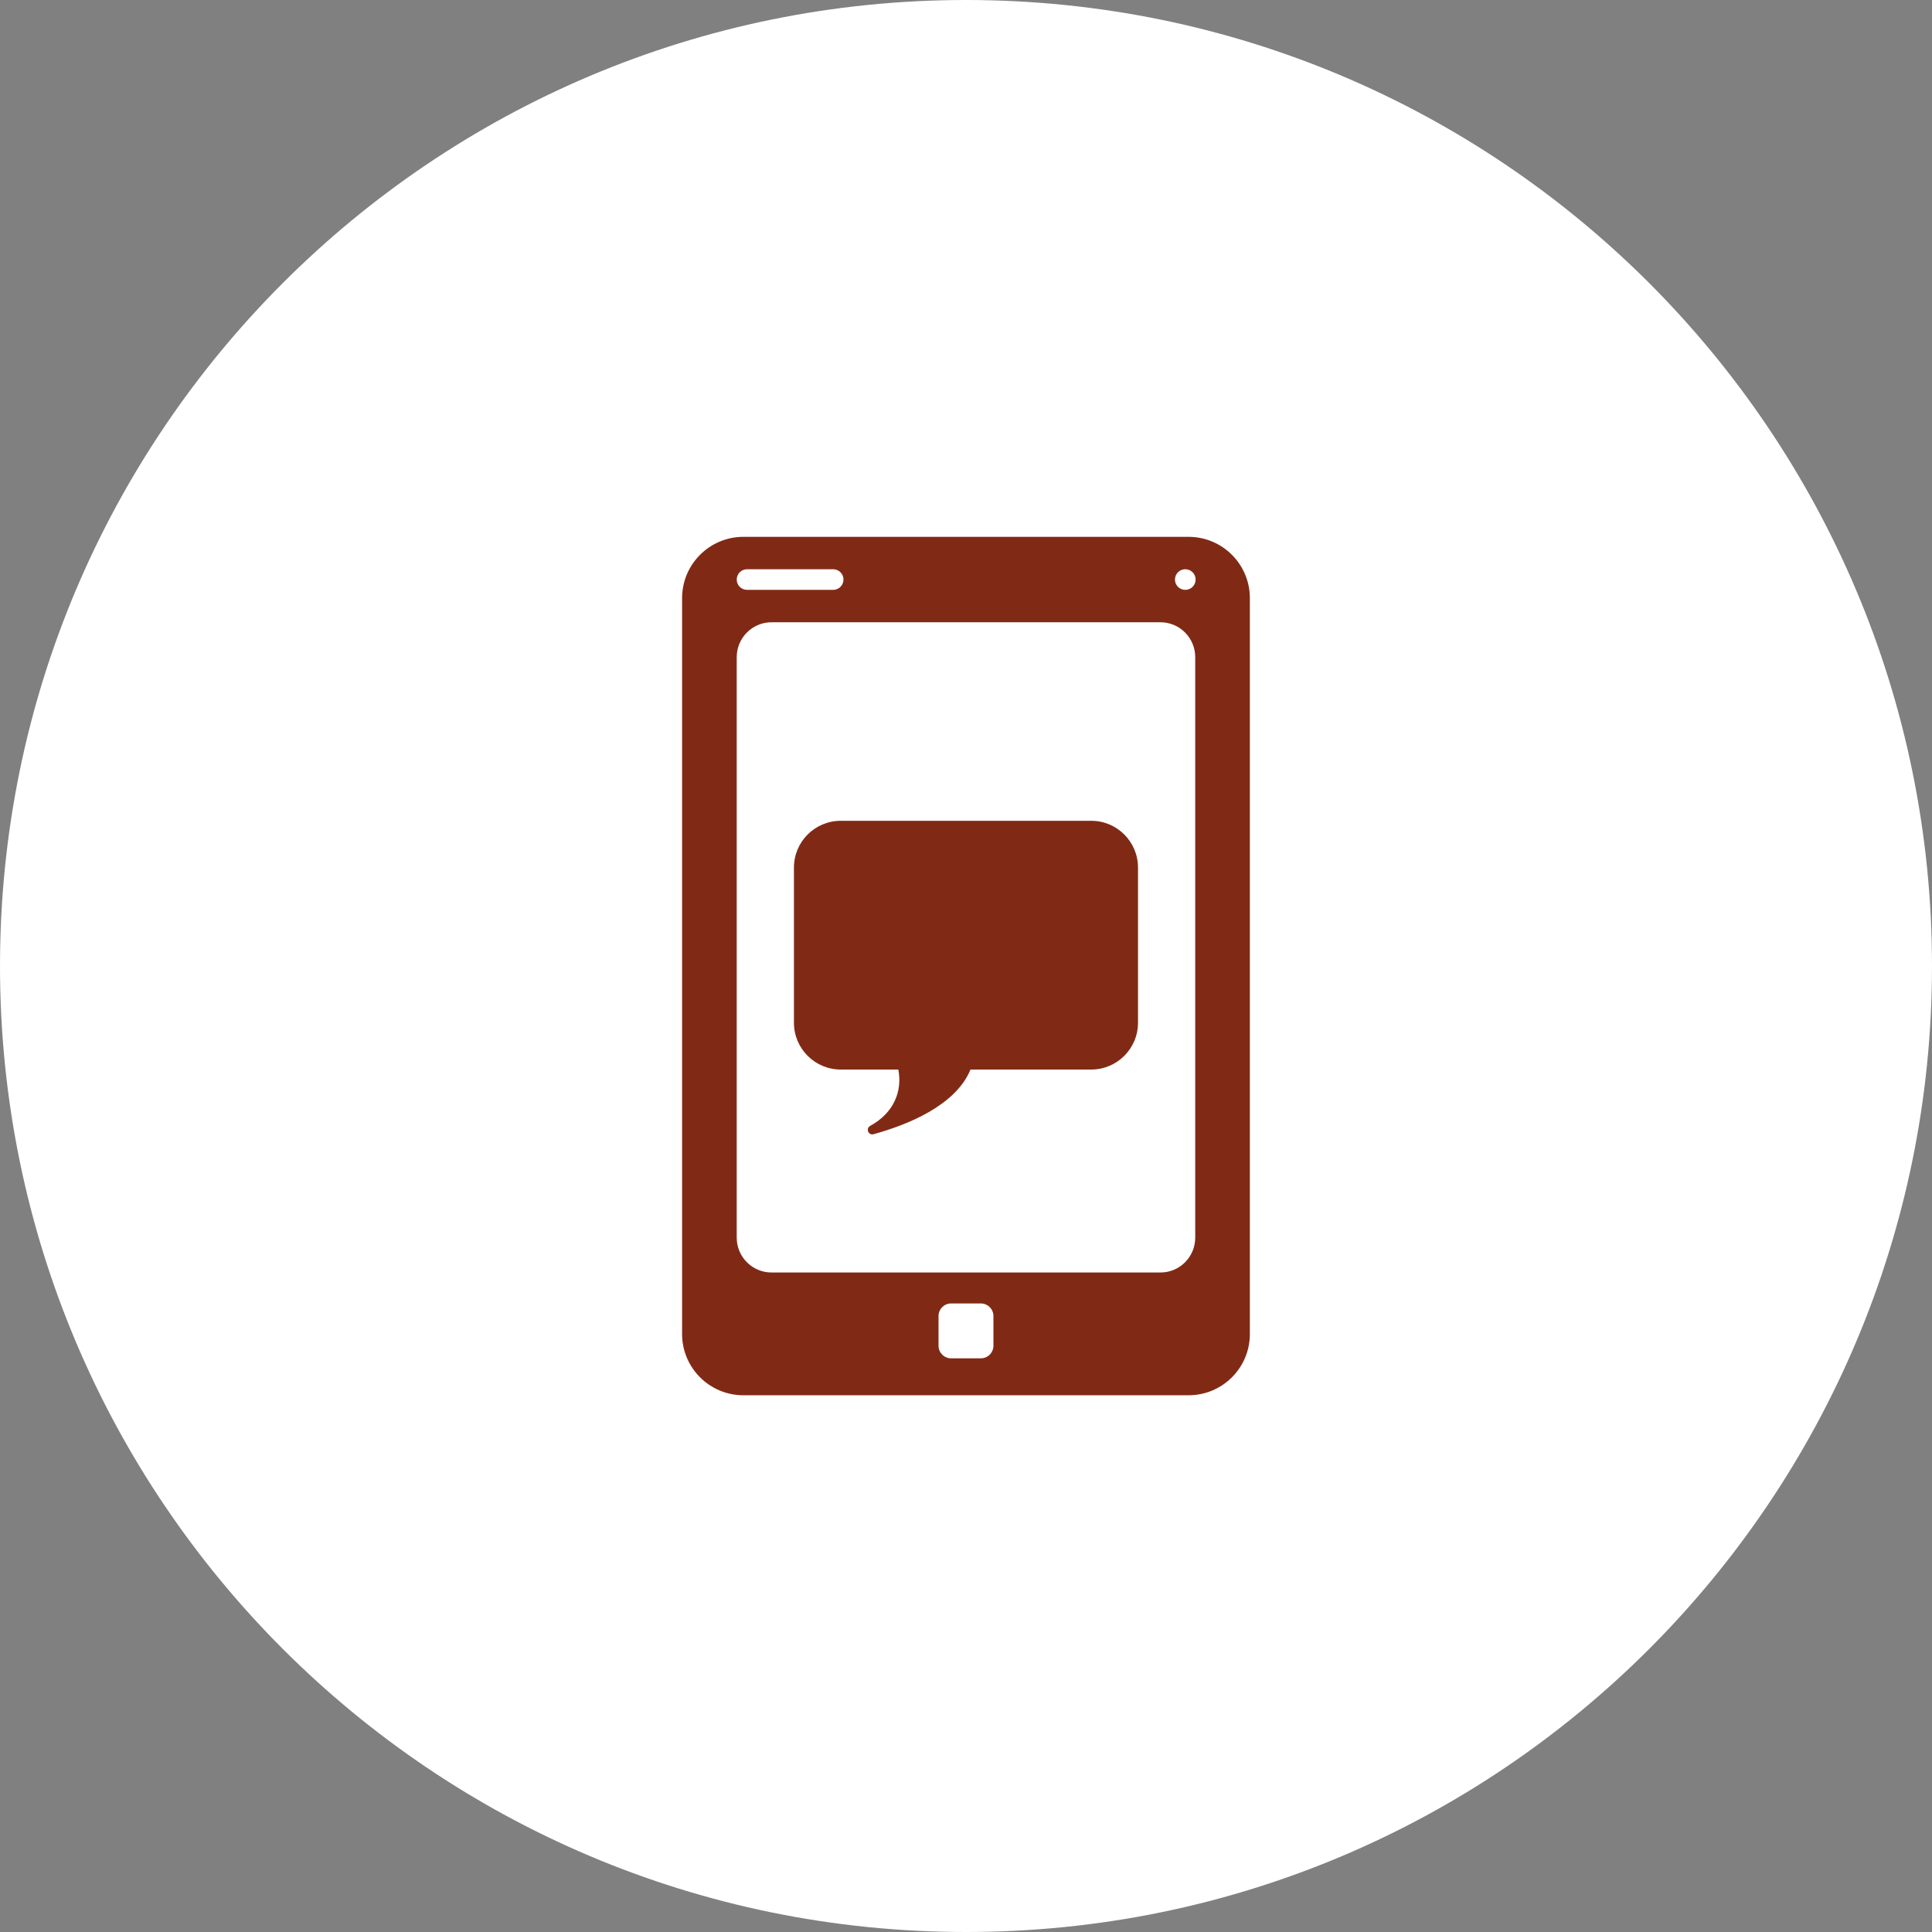
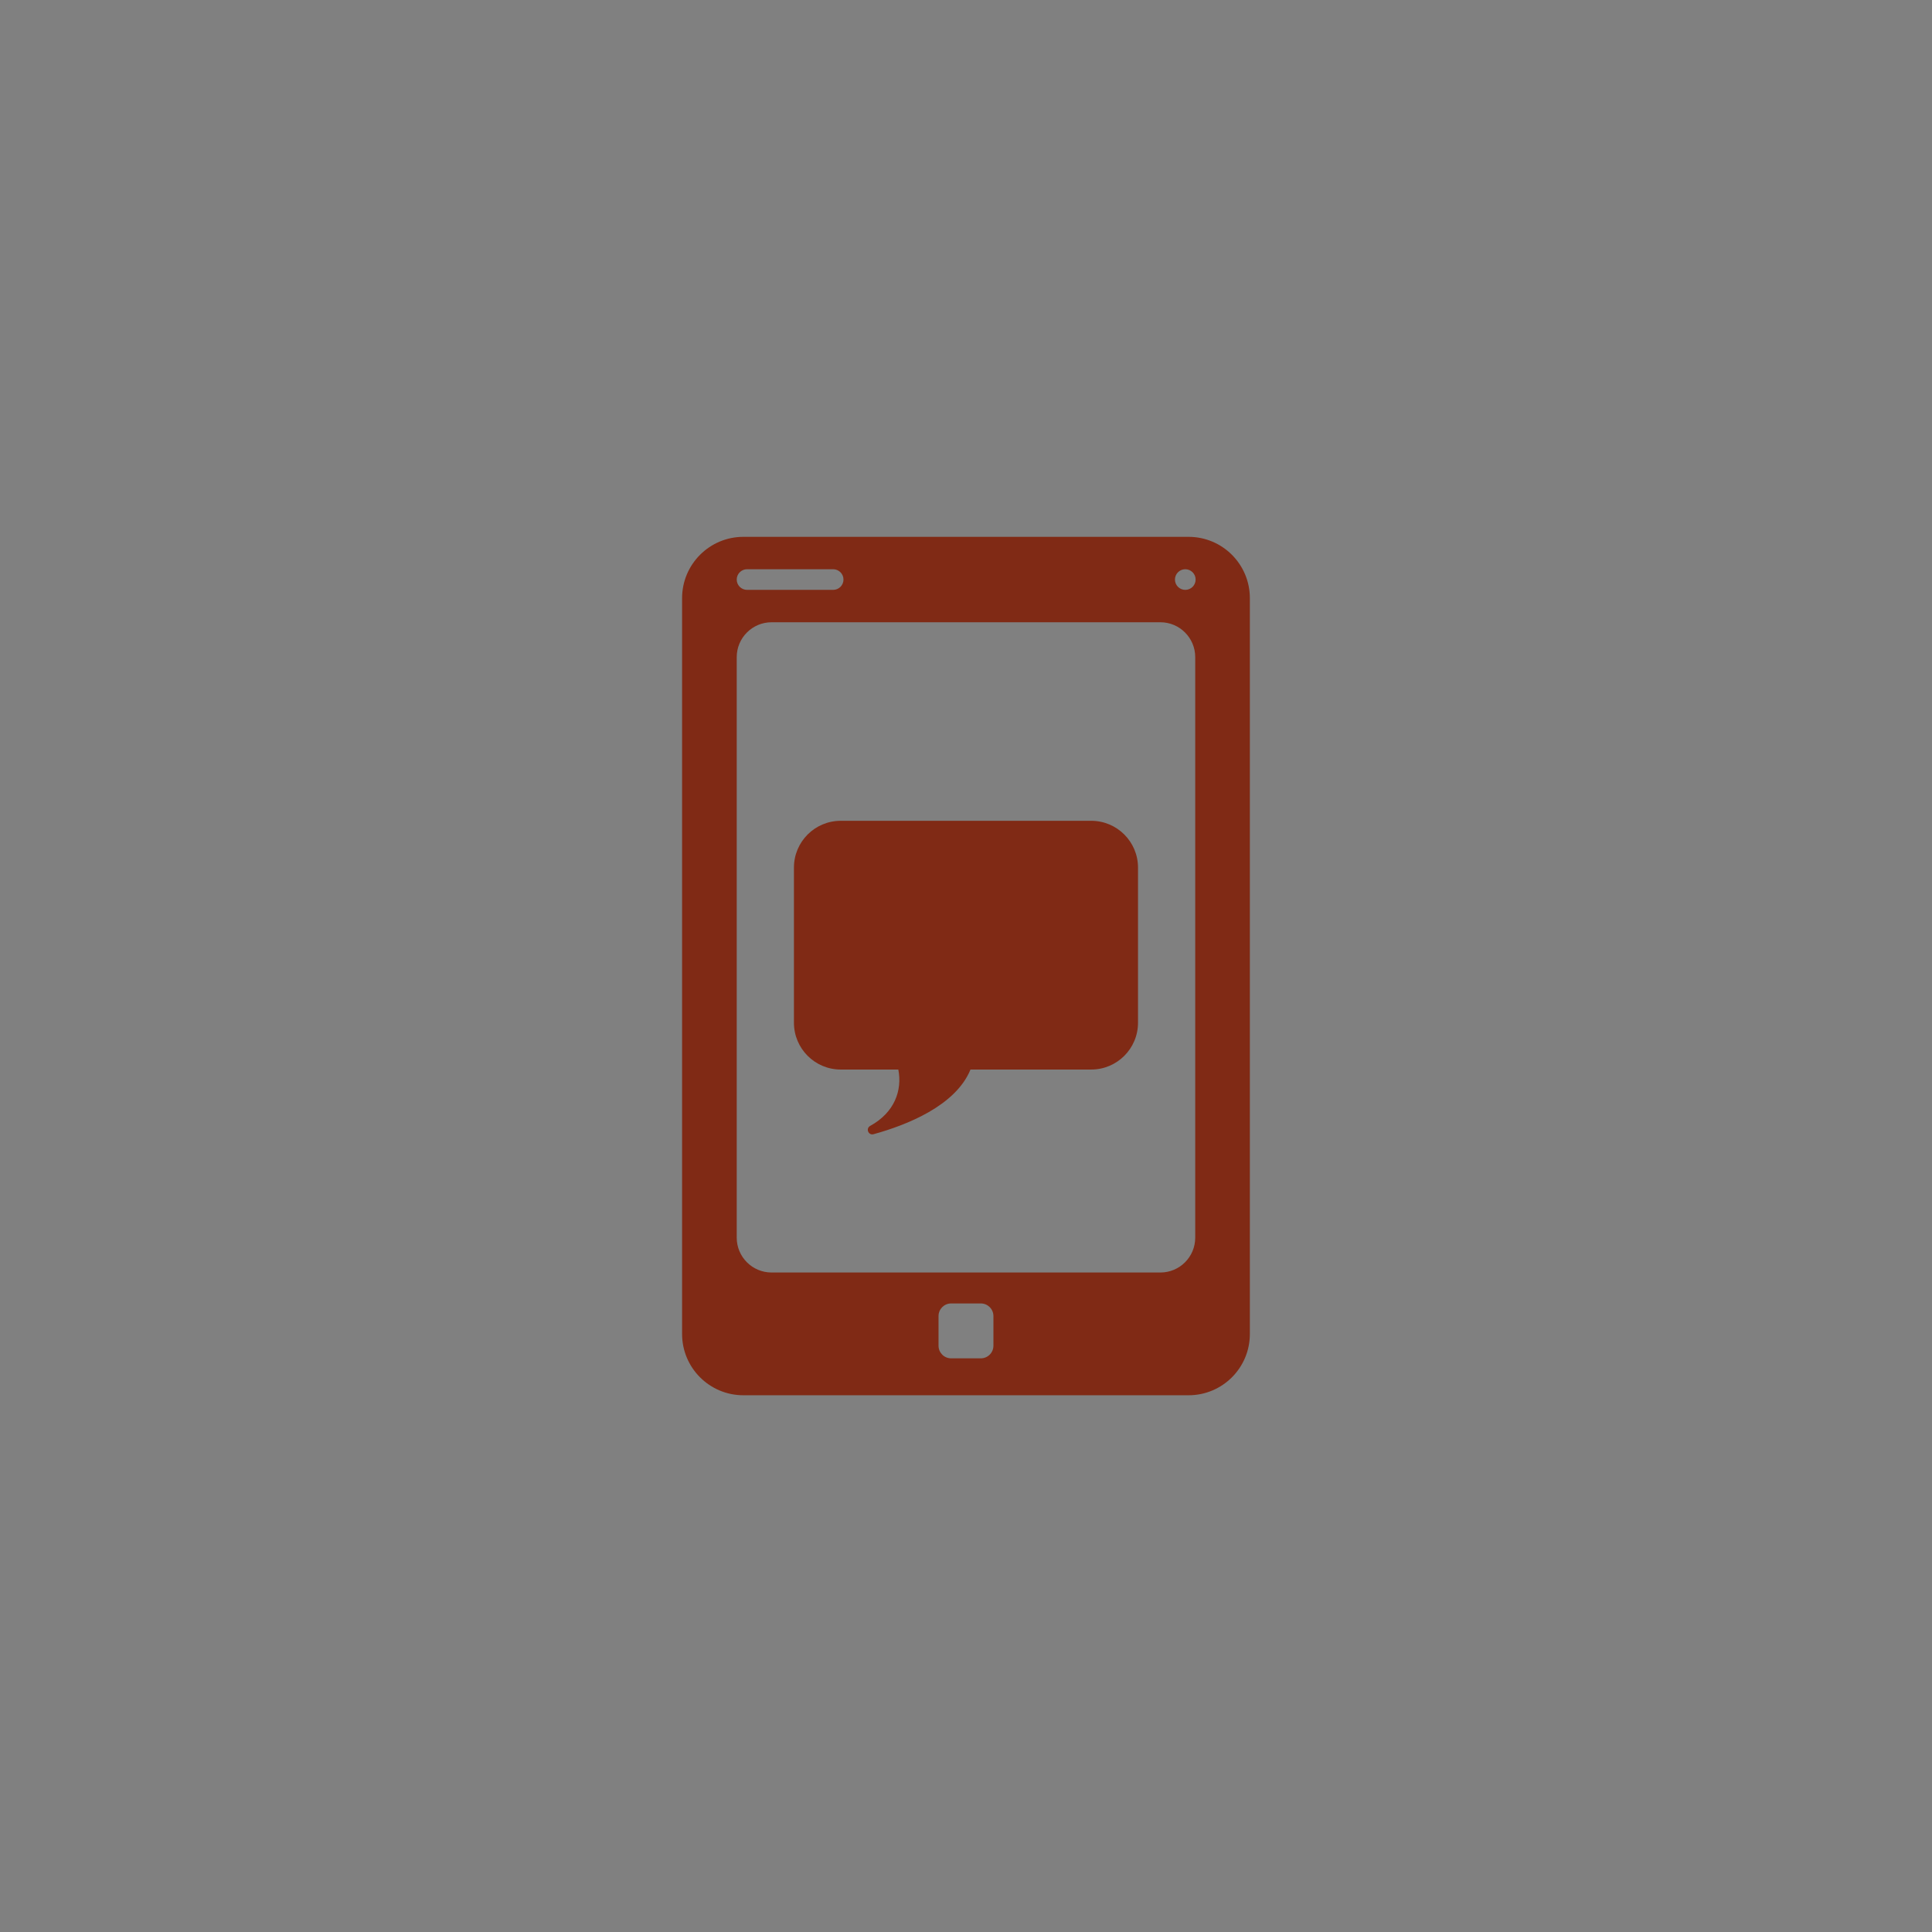
<svg xmlns="http://www.w3.org/2000/svg" width="200" zoomAndPan="magnify" viewBox="0 0 150 150" height="200" preserveAspectRatio="xMidYMid meet" version="1.2">
  <rect x="0" y="0" width="150" height="150" fill="#808080" stroke="none" />
  <defs>
    <clipPath id="f82d6daf34">
-       <path d="M 75 0 C 33.578 0 0 33.578 0 75 C 0 116.422 33.578 150 75 150 C 116.422 150 150 116.422 150 75 C 150 33.578 116.422 0 75 0 Z M 75 0 " />
-     </clipPath>
+       </clipPath>
    <clipPath id="e4f983dc65">
      <path d="M 52.957 41.664 L 97.207 41.664 L 97.207 108.414 L 52.957 108.414 Z M 52.957 41.664 " />
    </clipPath>
  </defs>
  <g id="05a9b61933">
    <g clip-rule="nonzero" clip-path="url(#f82d6daf34)">
      <rect x="0" width="150" y="0" height="150" style="fill:#ffffff;fill-opacity:1;stroke:none;" />
    </g>
    <g clip-rule="nonzero" clip-path="url(#e4f983dc65)">
      <path style=" stroke:none;fill-rule:nonzero;fill:#802a15;fill-opacity:1;" d="M 92.023 45.797 C 91.582 45.797 91.223 45.438 91.223 44.996 C 91.223 44.555 91.582 44.195 92.023 44.195 C 92.469 44.195 92.828 44.555 92.828 44.996 C 92.828 45.438 92.469 45.797 92.023 45.797 Z M 92.797 96.09 C 92.797 97.586 91.586 98.797 90.094 98.797 L 59.906 98.797 C 58.41 98.797 57.199 97.586 57.199 96.09 L 57.199 51.02 C 57.199 49.527 58.41 48.312 59.906 48.312 L 90.094 48.312 C 91.586 48.312 92.797 49.527 92.797 51.02 Z M 77.129 104.48 C 77.129 105.023 76.691 105.461 76.148 105.461 L 73.848 105.461 C 73.305 105.461 72.867 105.023 72.867 104.48 L 72.867 102.18 C 72.867 101.637 73.305 101.199 73.848 101.199 L 76.148 101.199 C 76.691 101.199 77.129 101.637 77.129 102.18 Z M 58 44.195 L 64.688 44.195 C 65.129 44.195 65.488 44.555 65.488 44.996 C 65.488 45.438 65.129 45.797 64.688 45.797 L 58 45.797 C 57.559 45.797 57.199 45.438 57.199 44.996 C 57.199 44.555 57.559 44.195 58 44.195 Z M 92.281 41.68 L 57.715 41.68 C 55.09 41.68 52.957 43.812 52.957 46.441 L 52.957 103.57 C 52.957 106.199 55.09 108.328 57.715 108.328 L 92.281 108.328 C 94.91 108.328 97.039 106.199 97.039 103.57 L 97.039 46.441 C 97.039 43.812 94.91 41.68 92.281 41.68 " />
    </g>
    <path style=" stroke:none;fill-rule:nonzero;fill:#802a15;fill-opacity:1;" d="M 84.723 63.727 L 65.273 63.727 C 63.266 63.727 61.641 65.355 61.641 67.359 L 61.641 79.406 C 61.641 81.41 63.266 83.039 65.273 83.039 L 69.746 83.039 C 70.062 84.668 69.445 86.379 67.562 87.414 C 67.195 87.613 67.422 88.172 67.824 88.059 C 70.379 87.355 74.195 85.859 75.348 83.039 L 84.723 83.039 C 86.73 83.039 88.355 81.41 88.355 79.406 L 88.355 67.359 C 88.355 65.355 86.73 63.727 84.723 63.727 " />
  </g>
</svg>